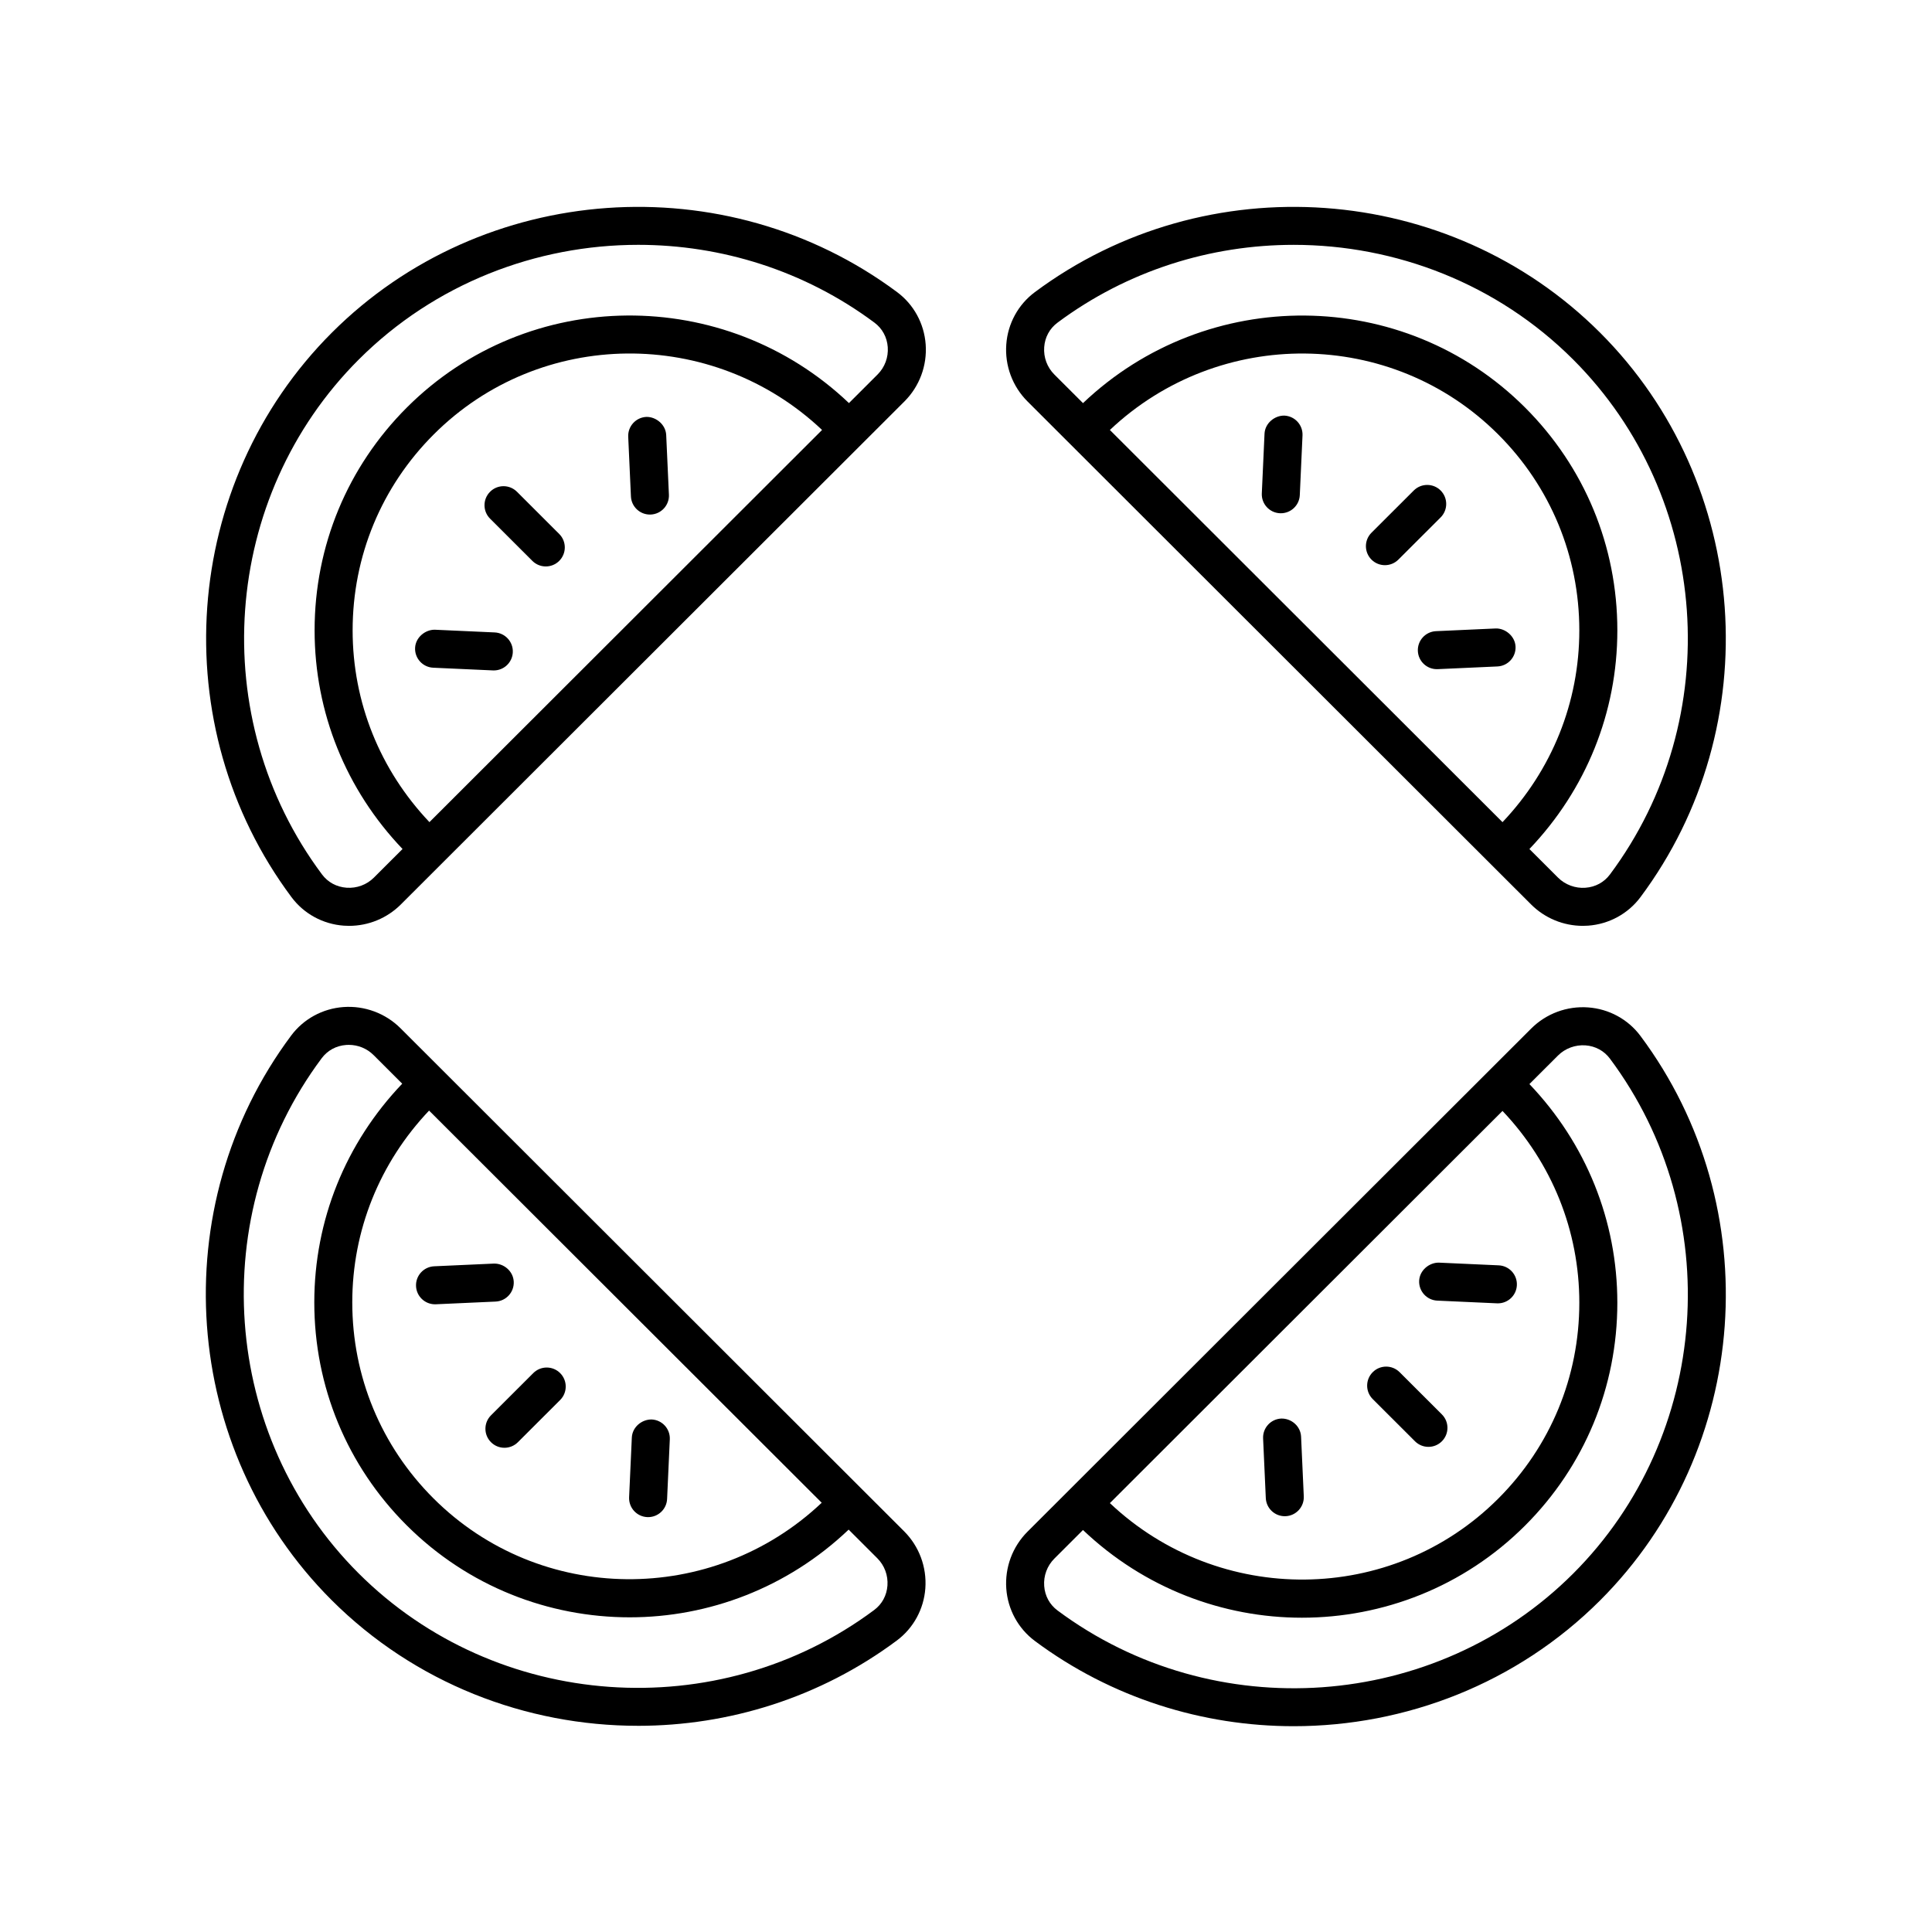
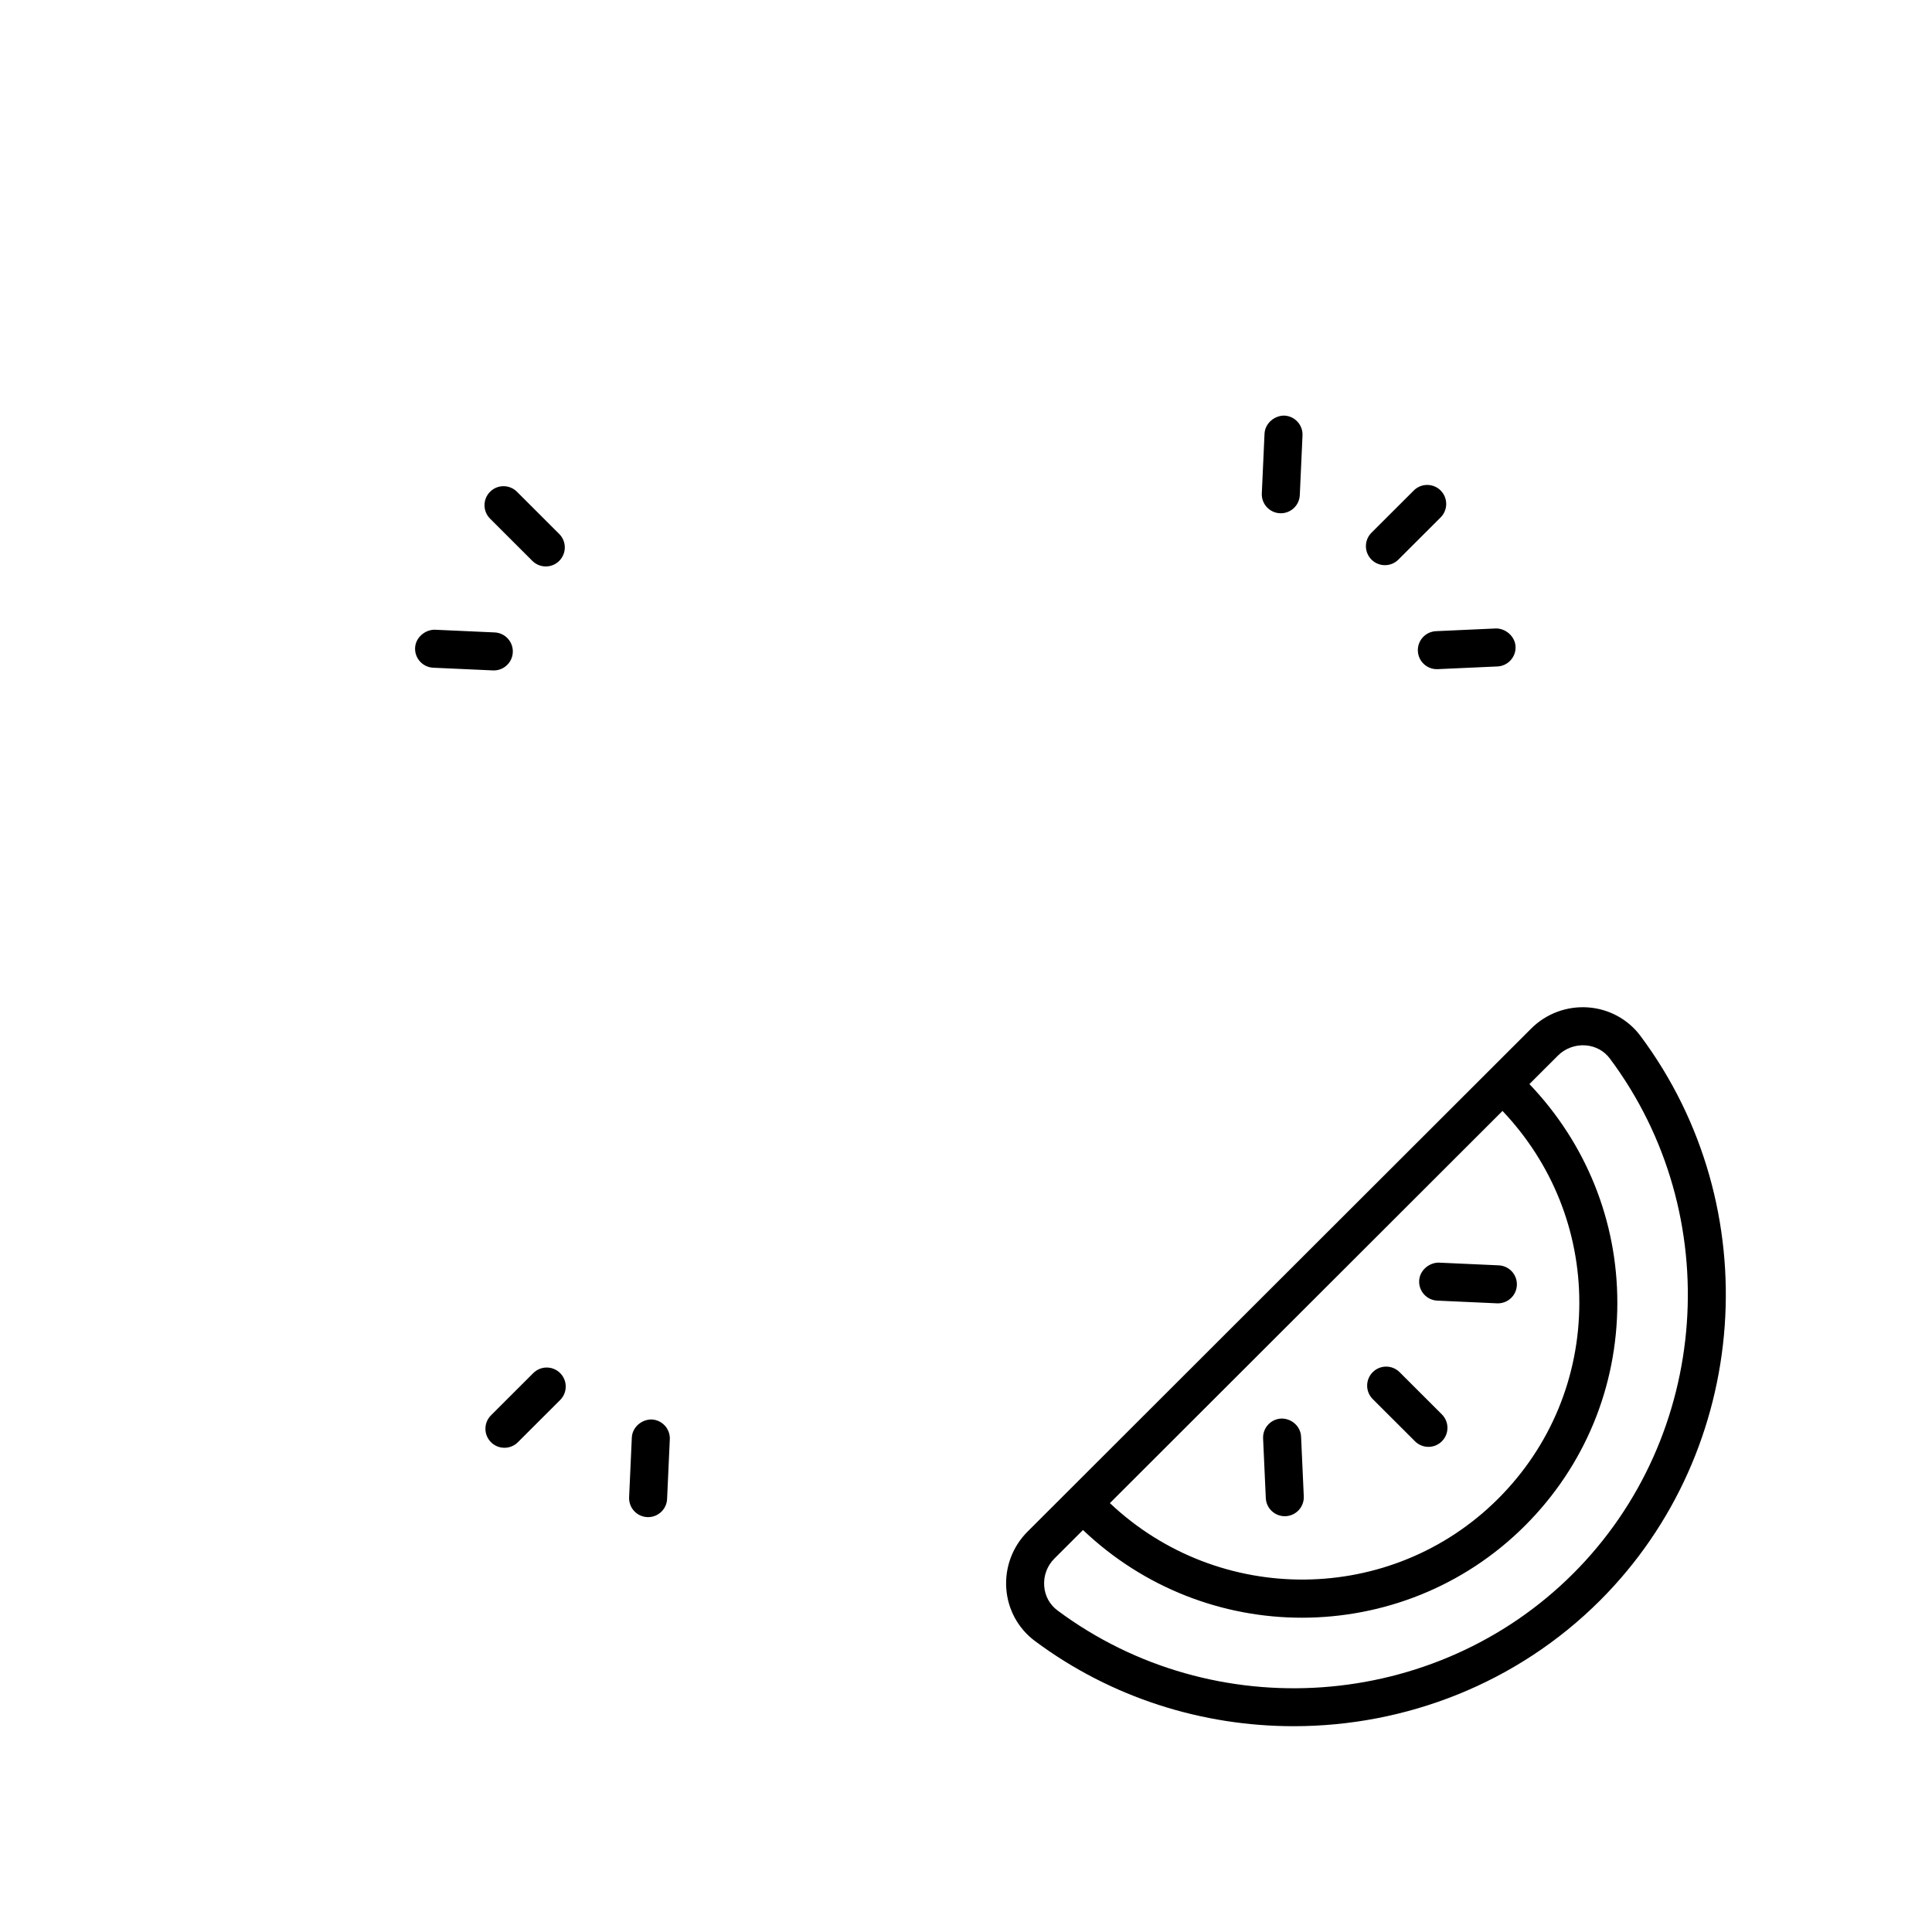
<svg xmlns="http://www.w3.org/2000/svg" fill="#000000" width="800px" height="800px" version="1.1" viewBox="144 144 512 512">
  <g>
-     <path d="m235.11 389.31c0.469 0.035 0.941 0.051 1.406 0.051 5.125 0 10.051-2.023 13.699-5.66l133.48-133.33c3.977-3.977 6.027-9.48 5.617-15.105-0.402-5.519-3.152-10.562-7.551-13.84-45.438-33.824-109.82-29.223-149.79 10.707-39.977 39.93-44.582 104.26-10.715 149.63 3.277 4.398 8.328 7.148 13.852 7.547zm22.695-27.438c-13.105-13.816-20.355-31.758-20.355-50.828 0-19.637 7.641-38.082 21.516-51.941 28.23-28.203 73.93-28.527 102.89-1.16zm-18.711-122.61c20.117-20.098 47.012-30.379 74.047-30.379 21.965 0 44.023 6.789 62.598 20.621 2.082 1.551 3.332 3.856 3.523 6.488 0.195 2.699-0.781 5.34-2.691 7.246l-7.59 7.582c-32.883-31.289-84.977-30.973-117.14 1.152-15.777 15.762-24.469 36.738-24.469 59.07 0 21.758 8.301 42.227 23.305 57.949l-7.582 7.574c-1.902 1.906-4.547 2.883-7.254 2.688-2.641-0.191-4.953-1.441-6.504-3.523-30.895-41.383-26.699-100.05 9.758-136.47z" />
    <path d="m281 274.32c-1.969-1.965-5.164-1.969-7.125 0.004-1.969 1.969-1.969 5.16 0 7.125l11.203 11.191c0.984 0.98 2.273 1.473 3.562 1.473s2.582-0.492 3.562-1.477c1.969-1.969 1.969-5.16 0-7.125z" />
-     <path d="m320.55 259.29c-0.129-2.781-2.707-4.863-5.258-4.805-2.781 0.125-4.934 2.481-4.809 5.262l0.719 15.809c0.121 2.699 2.352 4.809 5.027 4.809 0.078 0 0.156-0.004 0.23-0.004 2.781-0.125 4.934-2.481 4.809-5.262z" />
    <path d="m275.09 311.6-15.828-0.715c-2.543-0.055-5.133 2.023-5.258 4.805-0.129 2.781 2.027 5.137 4.809 5.262l15.828 0.715c0.074 0.004 0.152 0.004 0.23 0.004 2.676 0 4.906-2.109 5.027-4.809 0.125-2.777-2.027-5.137-4.809-5.262z" />
-     <path d="m313.07 601.36c24.07 0 48.242-7.441 68.594-22.602 4.402-3.277 7.16-8.32 7.562-13.844 0.402-5.621-1.645-11.125-5.617-15.098l-133.48-133.33c-3.984-3.973-9.523-6.012-15.113-5.609-5.519 0.402-10.566 3.152-13.844 7.543-33.863 45.371-29.258 109.7 10.715 149.63 22.059 22.031 51.547 33.309 81.184 33.305zm48.691-59.117c-28.953 27.363-74.652 27.047-102.89-1.16-13.875-13.855-21.516-32.301-21.516-51.938 0-19.07 7.254-37.012 20.355-50.828zm-132.51-117.8c1.551-2.078 3.856-3.328 6.5-3.519 0.227-0.016 0.453-0.023 0.684-0.023 2.465 0 4.828 0.969 6.574 2.715l7.582 7.574c-15.004 15.723-23.301 36.191-23.301 57.953 0 22.332 8.688 43.309 24.469 59.066 16.289 16.27 37.695 24.398 59.129 24.398 20.898 0 41.781-7.797 58.012-23.242l7.59 7.582c1.91 1.902 2.887 4.543 2.691 7.242-0.191 2.633-1.441 4.938-3.527 6.488-41.43 30.867-100.18 26.668-136.64-9.75-36.465-36.422-40.66-95.094-9.766-136.48z" />
    <path d="m274.12 526.2c0.984 0.988 2.273 1.477 3.562 1.477 1.289 0 2.578-0.492 3.562-1.473l11.203-11.191c1.969-1.965 1.969-5.156 0-7.125-1.969-1.973-5.156-1.969-7.125-0.004l-11.203 11.191c-1.969 1.969-1.969 5.156 0 7.125z" />
-     <path d="m259.28 489.65c0.078 0 0.156-0.004 0.23-0.004l15.828-0.715c2.781-0.125 4.934-2.481 4.809-5.262-0.129-2.781-2.602-4.867-5.258-4.805l-15.828 0.715c-2.781 0.125-4.934 2.481-4.809 5.262 0.121 2.699 2.352 4.809 5.027 4.809z" />
    <path d="m315.53 546.05c0.074 0.004 0.152 0.004 0.23 0.004 2.676 0 4.906-2.109 5.027-4.809l0.719-15.809c0.129-2.781-2.027-5.137-4.809-5.262-2.637-0.035-5.133 2.023-5.258 4.805l-0.719 15.809c-0.125 2.781 2.027 5.137 4.809 5.262z" />
    <path d="m418.23 578.86c20.359 15.16 44.527 22.602 68.602 22.602 29.633 0 59.129-11.277 81.184-33.309 39.977-39.93 44.582-104.26 10.715-149.63-3.277-4.394-8.324-7.144-13.844-7.547-5.625-0.414-11.133 1.637-15.113 5.609l-133.48 133.33c-3.977 3.977-6.023 9.477-5.617 15.102 0.402 5.516 3.156 10.562 7.555 13.84zm123.95-140.45c13.105 13.816 20.355 31.758 20.355 50.828 0 19.637-7.641 38.082-21.516 51.941-28.238 28.207-73.938 28.523-102.89 1.16zm-118.77 118.64 7.59-7.582c16.234 15.445 37.113 23.246 58.012 23.242 21.43 0 42.844-8.129 59.129-24.395 15.777-15.762 24.469-36.738 24.469-59.07 0-21.762-8.301-42.23-23.301-57.953l7.582-7.574c1.91-1.906 4.609-2.875 7.258-2.688 2.641 0.191 4.949 1.441 6.5 3.523 30.895 41.391 26.695 100.06-9.762 136.48-36.461 36.422-95.203 40.613-136.64 9.754-2.086-1.551-3.336-3.856-3.527-6.488-0.199-2.703 0.785-5.344 2.688-7.246z" />
    <path d="m518.99 525.96c0.984 0.98 2.273 1.473 3.562 1.473 1.289 0 2.582-0.492 3.562-1.477 1.969-1.969 1.969-5.16 0-7.125l-11.203-11.191c-1.969-1.965-5.164-1.969-7.125 0.004-1.969 1.969-1.969 5.16 0 7.125z" />
    <path d="m479.45 541c0.121 2.703 2.352 4.812 5.027 4.812 0.078 0 0.152-0.004 0.23-0.004 2.781-0.125 4.93-2.481 4.809-5.258l-0.715-15.809c-0.129-2.785-2.547-4.867-5.258-4.809-2.781 0.125-4.93 2.481-4.809 5.258z" />
    <path d="m524.9 488.68 15.828 0.715c0.074 0.004 0.152 0.004 0.23 0.004 2.676 0 4.906-2.109 5.027-4.809 0.129-2.781-2.027-5.137-4.809-5.262l-15.828-0.715c-2.578-0.059-5.133 2.023-5.258 4.805-0.125 2.777 2.027 5.137 4.809 5.262z" />
-     <path d="m549.77 383.7c3.644 3.637 8.57 5.66 13.699 5.66 0.473 0 0.945-0.016 1.418-0.051 5.519-0.402 10.566-3.152 13.844-7.543 33.863-45.371 29.258-109.7-10.715-149.63-39.969-39.93-104.36-44.535-149.78-10.707-4.402 3.277-7.16 8.32-7.559 13.84-0.414 5.625 1.637 11.129 5.613 15.105zm-111.64-125.75c28.949-27.359 74.648-27.051 102.89 1.16 13.875 13.855 21.516 32.301 21.516 51.941 0 19.07-7.254 37.012-20.355 50.828zm-13.883-28.438c18.574-13.836 40.625-20.625 62.594-20.625 27.031 0 53.934 10.285 74.047 30.379 36.457 36.414 40.652 95.086 9.762 136.48-1.551 2.078-3.856 3.328-6.5 3.519-2.637 0.199-5.348-0.781-7.258-2.688l-7.582-7.574c15.004-15.723 23.305-36.191 23.305-57.949 0-22.332-8.688-43.309-24.469-59.07-32.168-32.125-84.246-32.441-117.14-1.152l-7.59-7.582c-1.91-1.902-2.887-4.543-2.691-7.246 0.188-2.637 1.438-4.938 3.523-6.488z" />
    <path d="m525.79 273.99c-1.969-1.973-5.16-1.969-7.129-0.004l-11.203 11.188c-1.969 1.965-1.969 5.156-0.004 7.125 0.984 0.988 2.277 1.477 3.566 1.477s2.578-0.492 3.562-1.473l11.203-11.188c1.965-1.969 1.965-5.156 0.004-7.125z" />
    <path d="m540.38 310.55-15.824 0.715c-2.781 0.125-4.934 2.481-4.809 5.262 0.121 2.699 2.352 4.809 5.027 4.809 0.078 0 0.156-0.004 0.23-0.004l15.824-0.715c2.781-0.125 4.934-2.481 4.809-5.262-0.129-2.781-2.734-4.879-5.258-4.805z" />
    <path d="m484.37 254.14c-2.578-0.051-5.133 2.023-5.258 4.805l-0.719 15.809c-0.129 2.781 2.027 5.137 4.809 5.262 0.074 0.004 0.152 0.004 0.23 0.004 2.676 0 4.906-2.109 5.027-4.809l0.719-15.809c0.125-2.781-2.027-5.137-4.809-5.262z" />
  </g>
</svg>